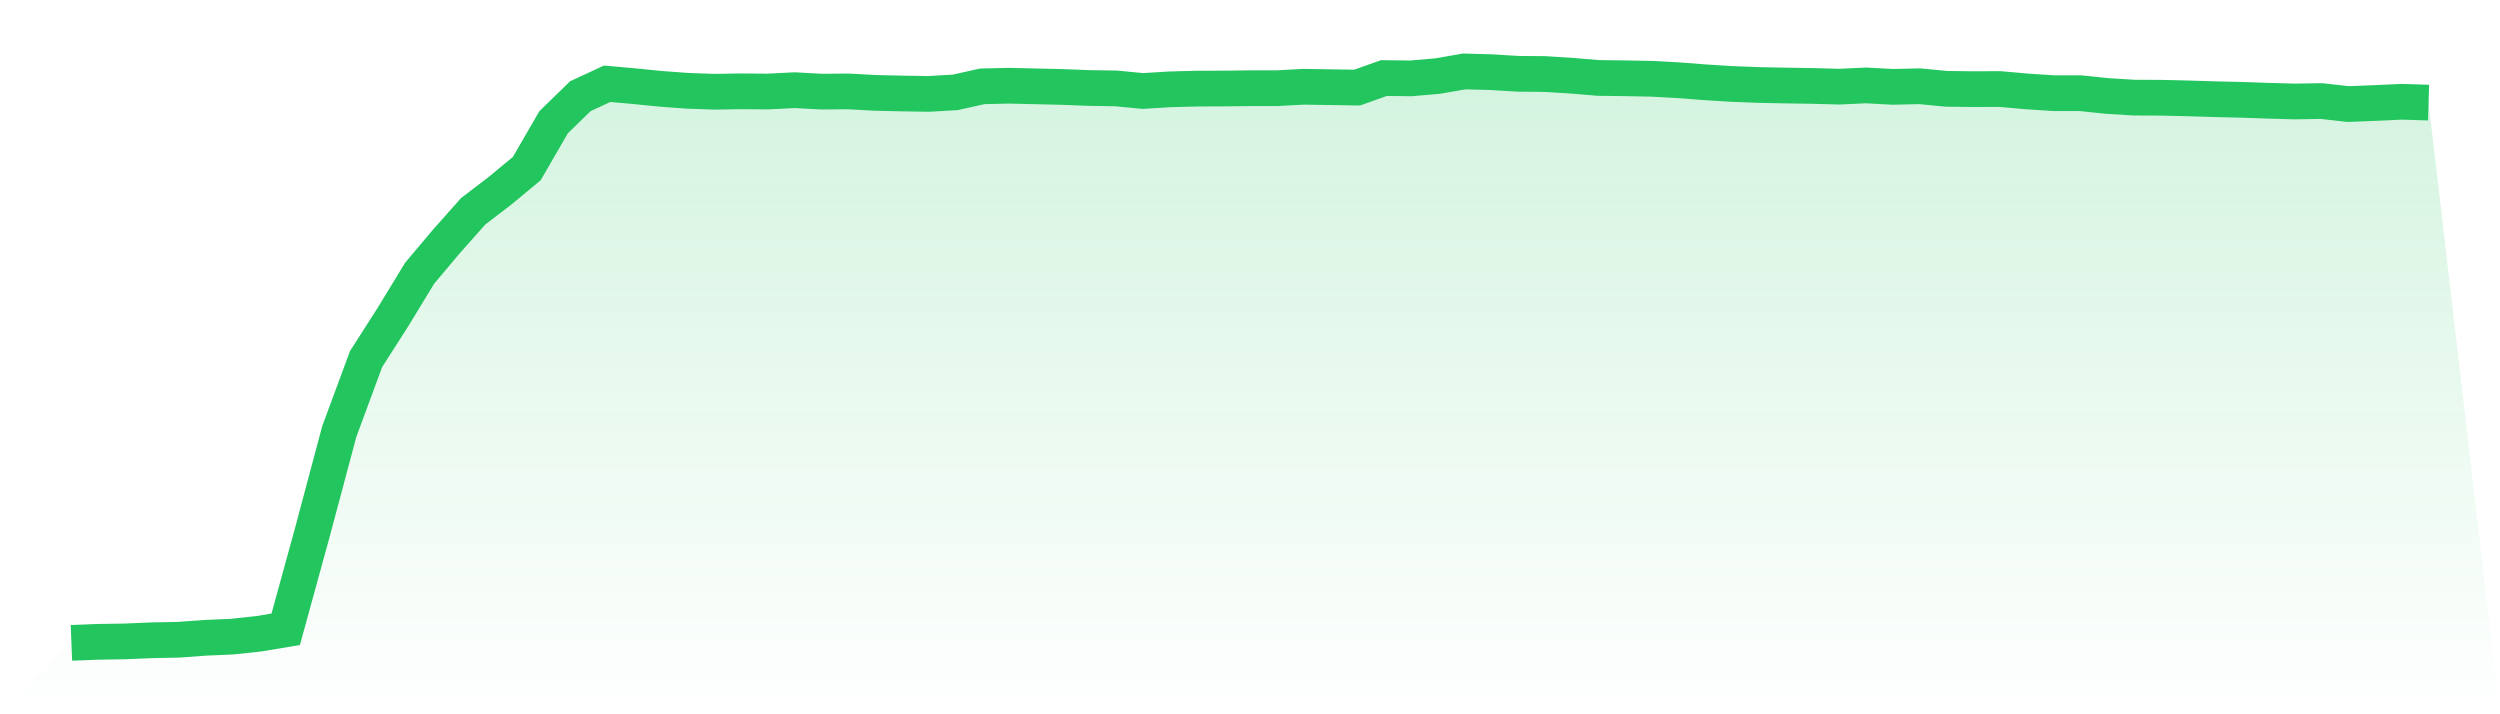
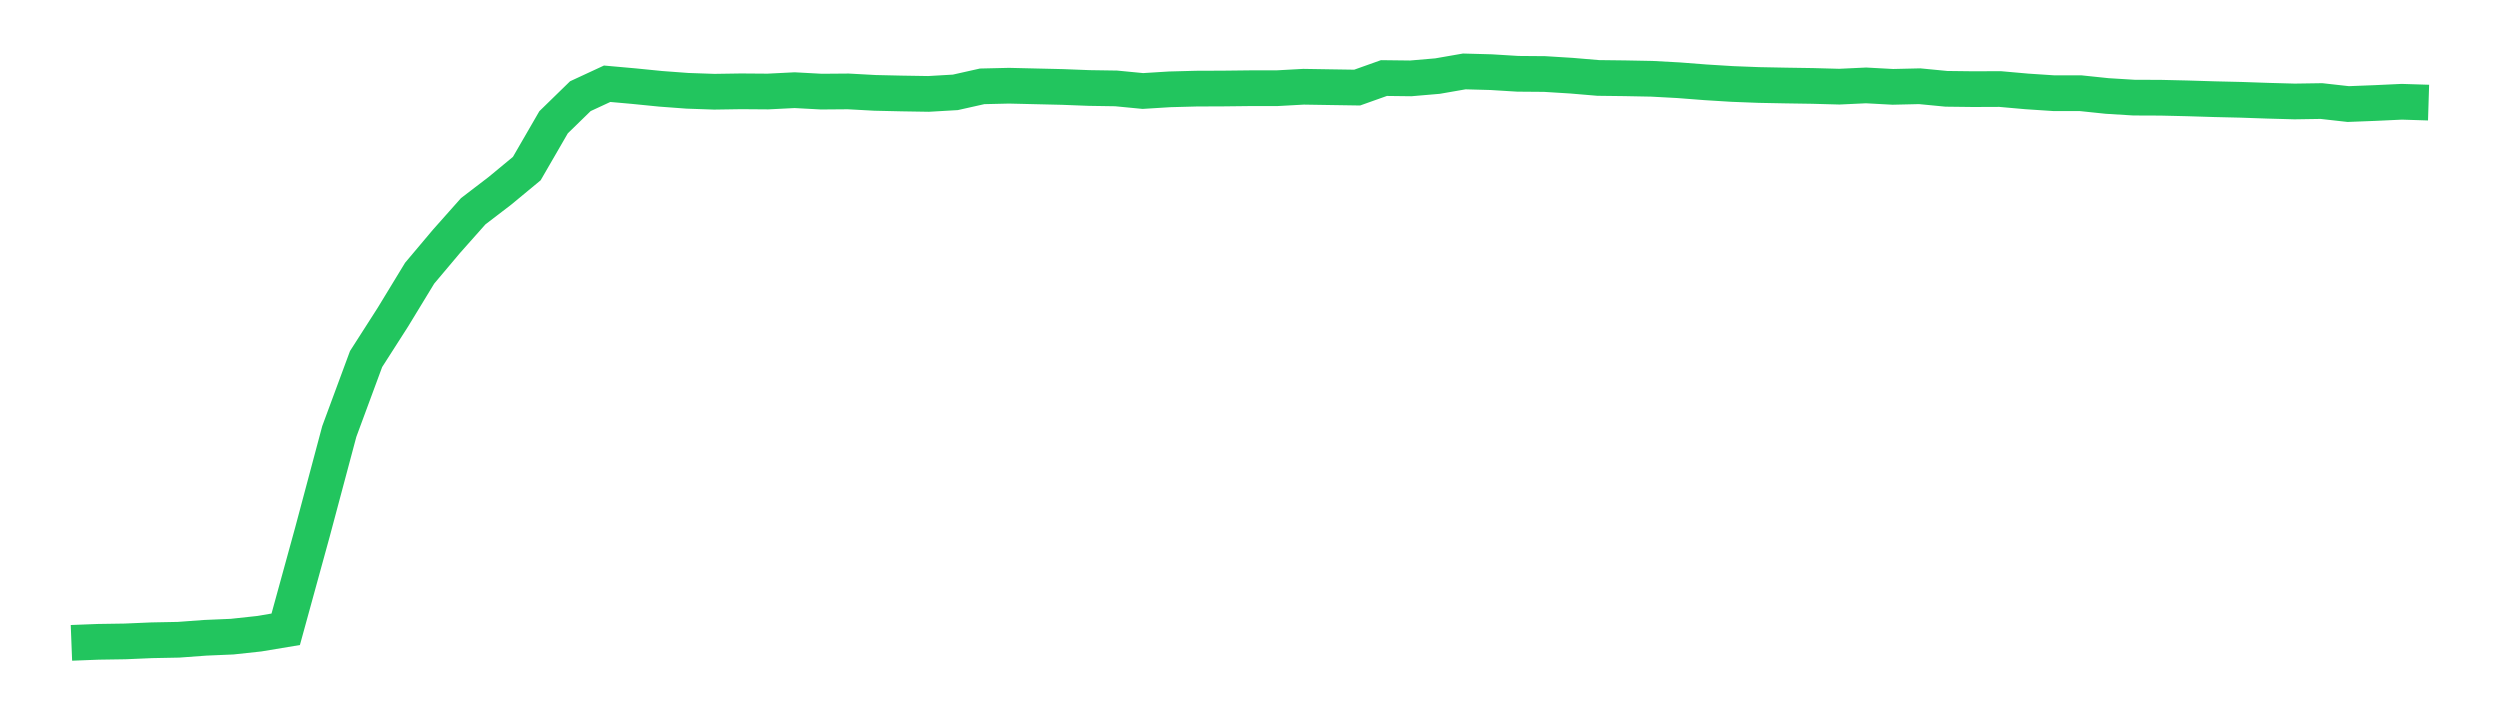
<svg xmlns="http://www.w3.org/2000/svg" viewBox="0 0 140 40">
  <defs>
    <linearGradient id="gradient" x1="0" x2="0" y1="0" y2="1">
      <stop offset="0%" stop-color="#22c55e" stop-opacity="0.2" />
      <stop offset="100%" stop-color="#22c55e" stop-opacity="0" />
    </linearGradient>
  </defs>
-   <path d="M4,36 L4,36 L5.5,35.942 L7,35.919 L8.5,35.855 L10,35.826 L11.5,35.716 L13,35.652 L14.5,35.49 L16,35.24 L17.5,29.782 L19,24.162 L20.5,20.107 L22,17.764 L23.5,15.299 L25,13.518 L26.5,11.83 L28,10.682 L29.5,9.441 L31,6.848 L32.5,5.386 L34,4.69 L35.5,4.824 L37,4.974 L38.5,5.085 L40,5.137 L41.5,5.114 L43,5.125 L44.5,5.05 L46,5.131 L47.5,5.119 L49,5.201 L50.5,5.235 L52,5.259 L53.5,5.172 L55,4.835 L56.5,4.8 L58,4.835 L59.5,4.87 L61,4.928 L62.5,4.951 L64,5.096 L65.5,5.003 L67,4.963 L68.5,4.957 L70,4.94 L71.5,4.94 L73,4.858 L74.5,4.882 L76,4.905 L77.5,4.371 L79,4.389 L80.5,4.261 L82,4 L83.5,4.041 L85,4.133 L86.5,4.145 L88,4.238 L89.5,4.365 L91,4.383 L92.5,4.412 L94,4.493 L95.5,4.609 L97,4.702 L98.5,4.76 L100,4.789 L101.5,4.812 L103,4.853 L104.5,4.783 L106,4.864 L107.5,4.829 L109,4.974 L110.5,4.992 L112,4.986 L113.5,5.119 L115,5.218 L116.5,5.218 L118,5.375 L119.5,5.467 L121,5.473 L122.5,5.508 L124,5.554 L125.5,5.589 L127,5.641 L128.5,5.682 L130,5.659 L131.5,5.827 L133,5.769 L134.5,5.699 L136,5.746 L140,40 L0,40 z" fill="url(#gradient)" />
  <path d="M4,36 L4,36 L5.5,35.942 L7,35.919 L8.5,35.855 L10,35.826 L11.5,35.716 L13,35.652 L14.5,35.49 L16,35.24 L17.5,29.782 L19,24.162 L20.5,20.107 L22,17.764 L23.5,15.299 L25,13.518 L26.5,11.83 L28,10.682 L29.5,9.441 L31,6.848 L32.5,5.386 L34,4.69 L35.5,4.824 L37,4.974 L38.5,5.085 L40,5.137 L41.5,5.114 L43,5.125 L44.5,5.05 L46,5.131 L47.5,5.119 L49,5.201 L50.5,5.235 L52,5.259 L53.5,5.172 L55,4.835 L56.5,4.8 L58,4.835 L59.5,4.87 L61,4.928 L62.5,4.951 L64,5.096 L65.5,5.003 L67,4.963 L68.5,4.957 L70,4.94 L71.5,4.94 L73,4.858 L74.5,4.882 L76,4.905 L77.5,4.371 L79,4.389 L80.5,4.261 L82,4 L83.5,4.041 L85,4.133 L86.5,4.145 L88,4.238 L89.5,4.365 L91,4.383 L92.5,4.412 L94,4.493 L95.5,4.609 L97,4.702 L98.5,4.76 L100,4.789 L101.5,4.812 L103,4.853 L104.5,4.783 L106,4.864 L107.5,4.829 L109,4.974 L110.5,4.992 L112,4.986 L113.5,5.119 L115,5.218 L116.5,5.218 L118,5.375 L119.5,5.467 L121,5.473 L122.5,5.508 L124,5.554 L125.5,5.589 L127,5.641 L128.5,5.682 L130,5.659 L131.5,5.827 L133,5.769 L134.5,5.699 L136,5.746" fill="none" stroke="#22c55e" stroke-width="2" />
</svg>